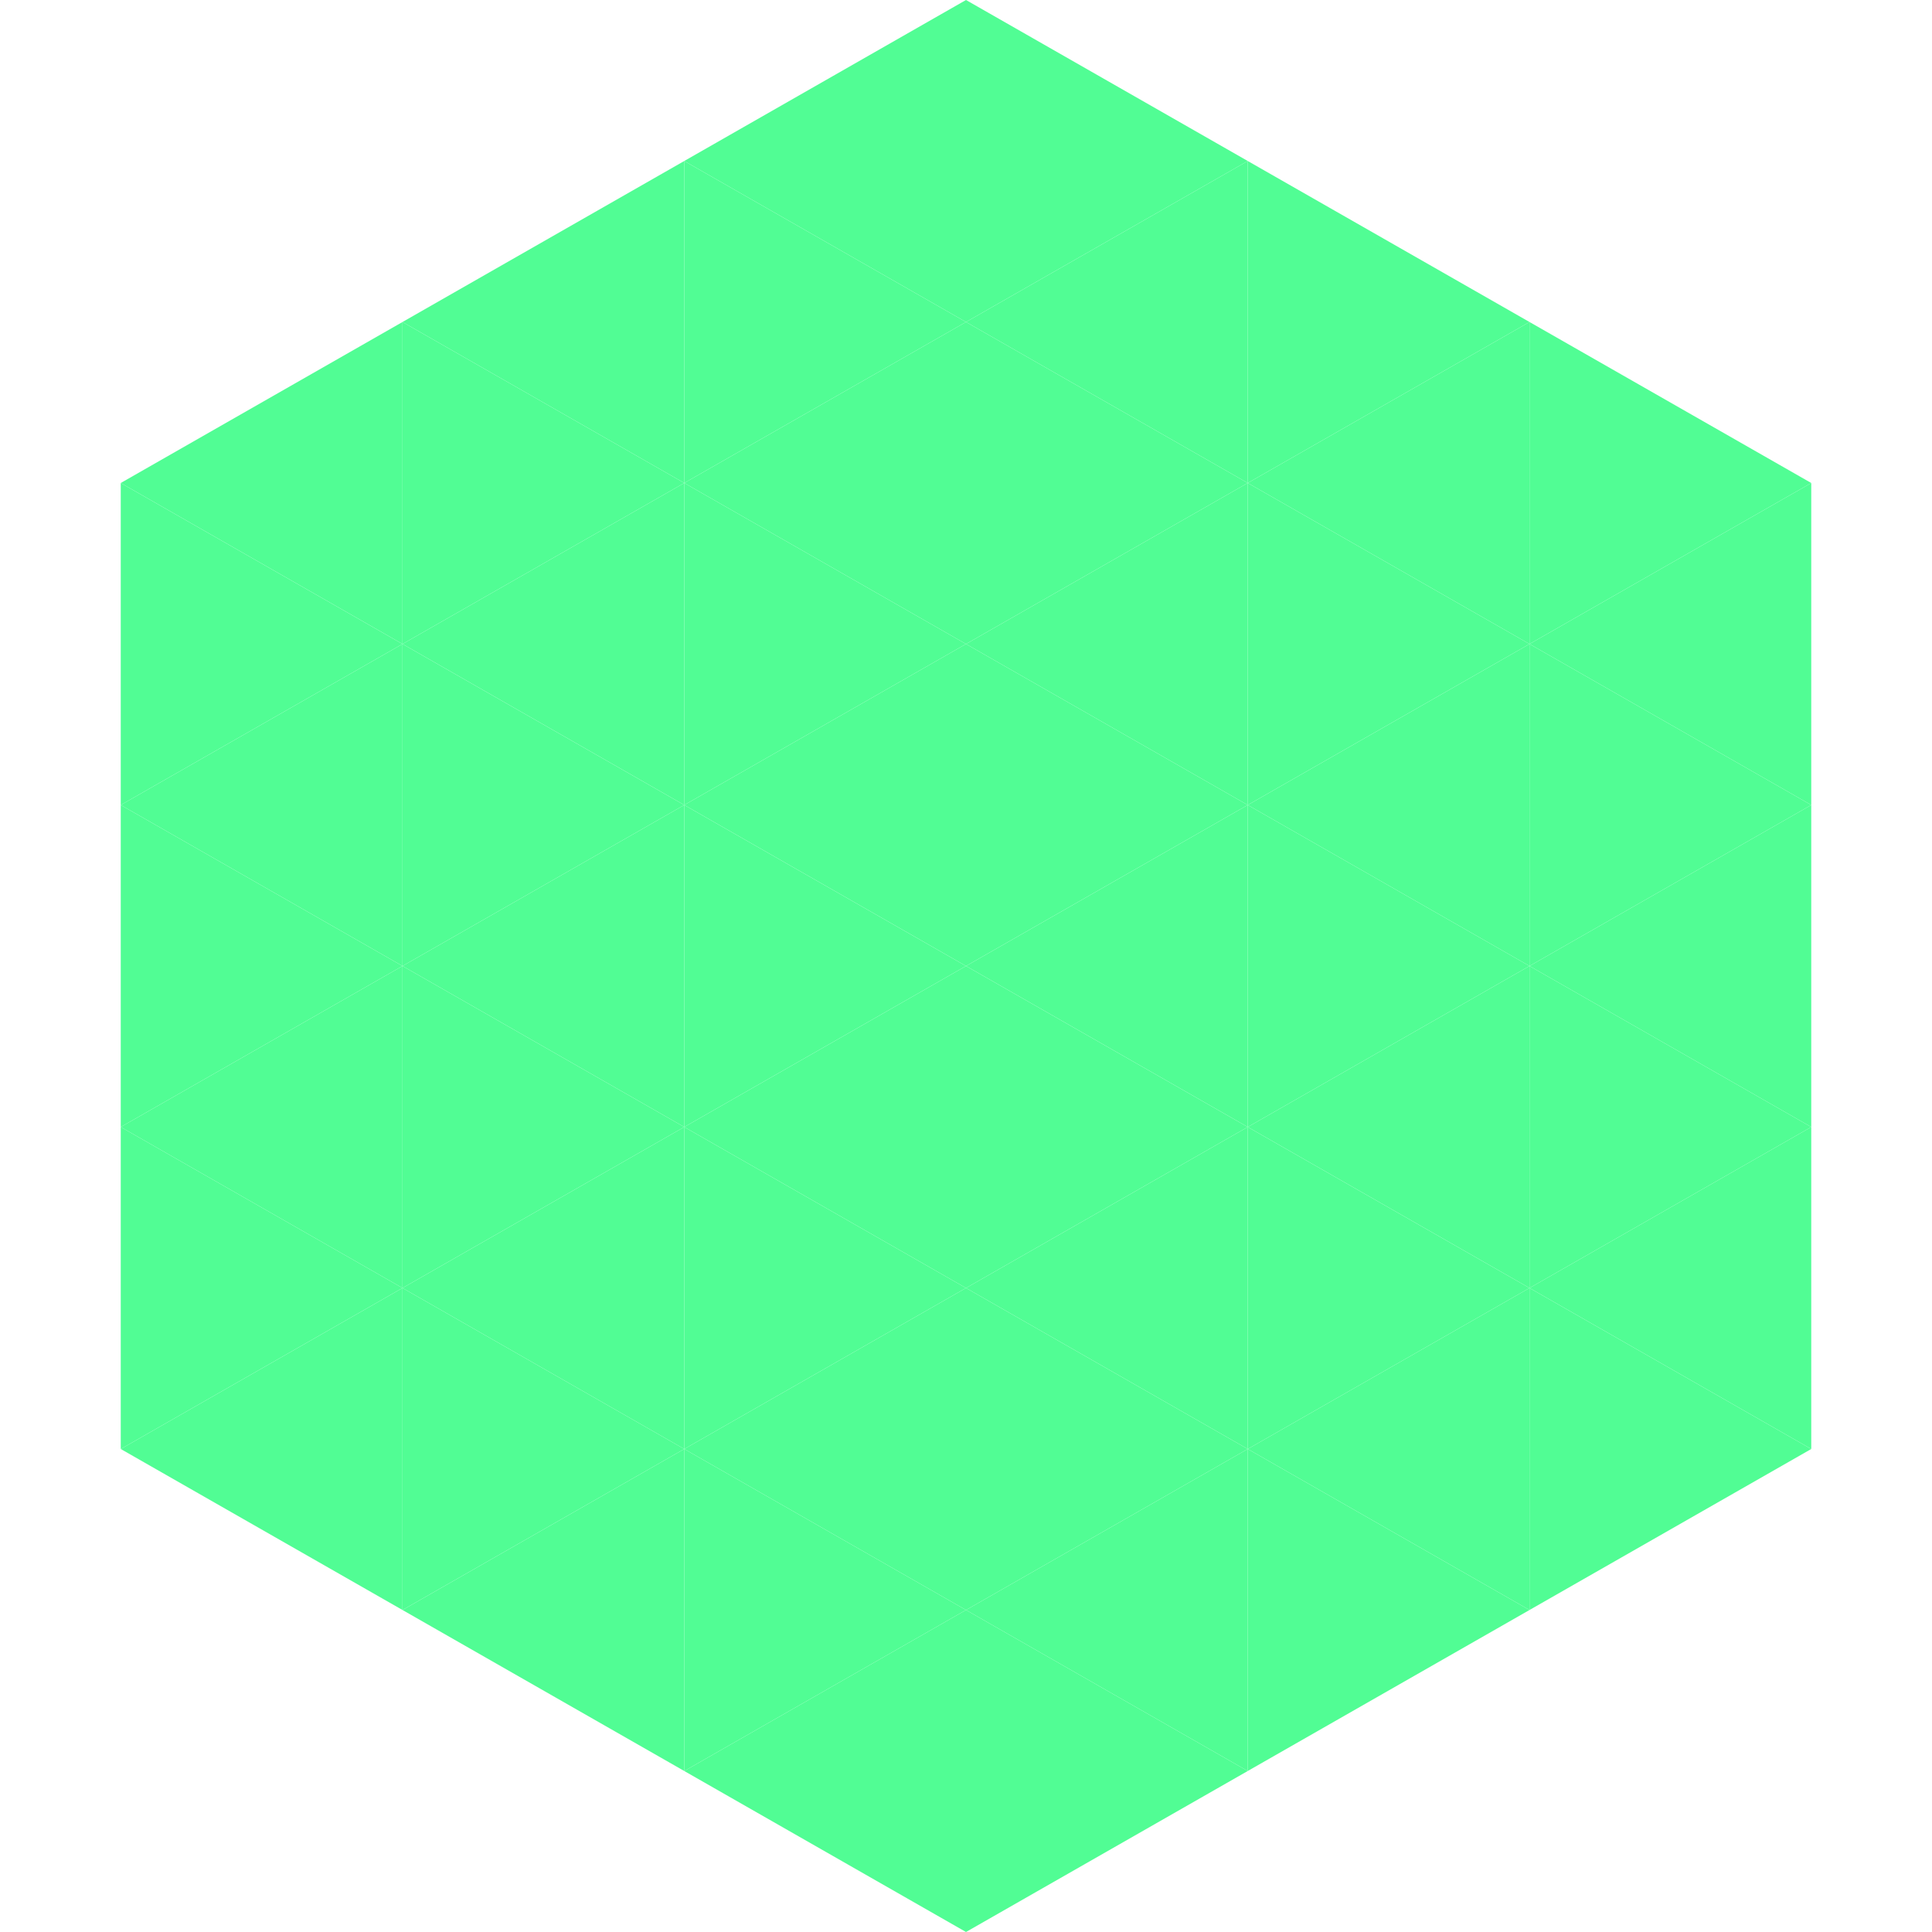
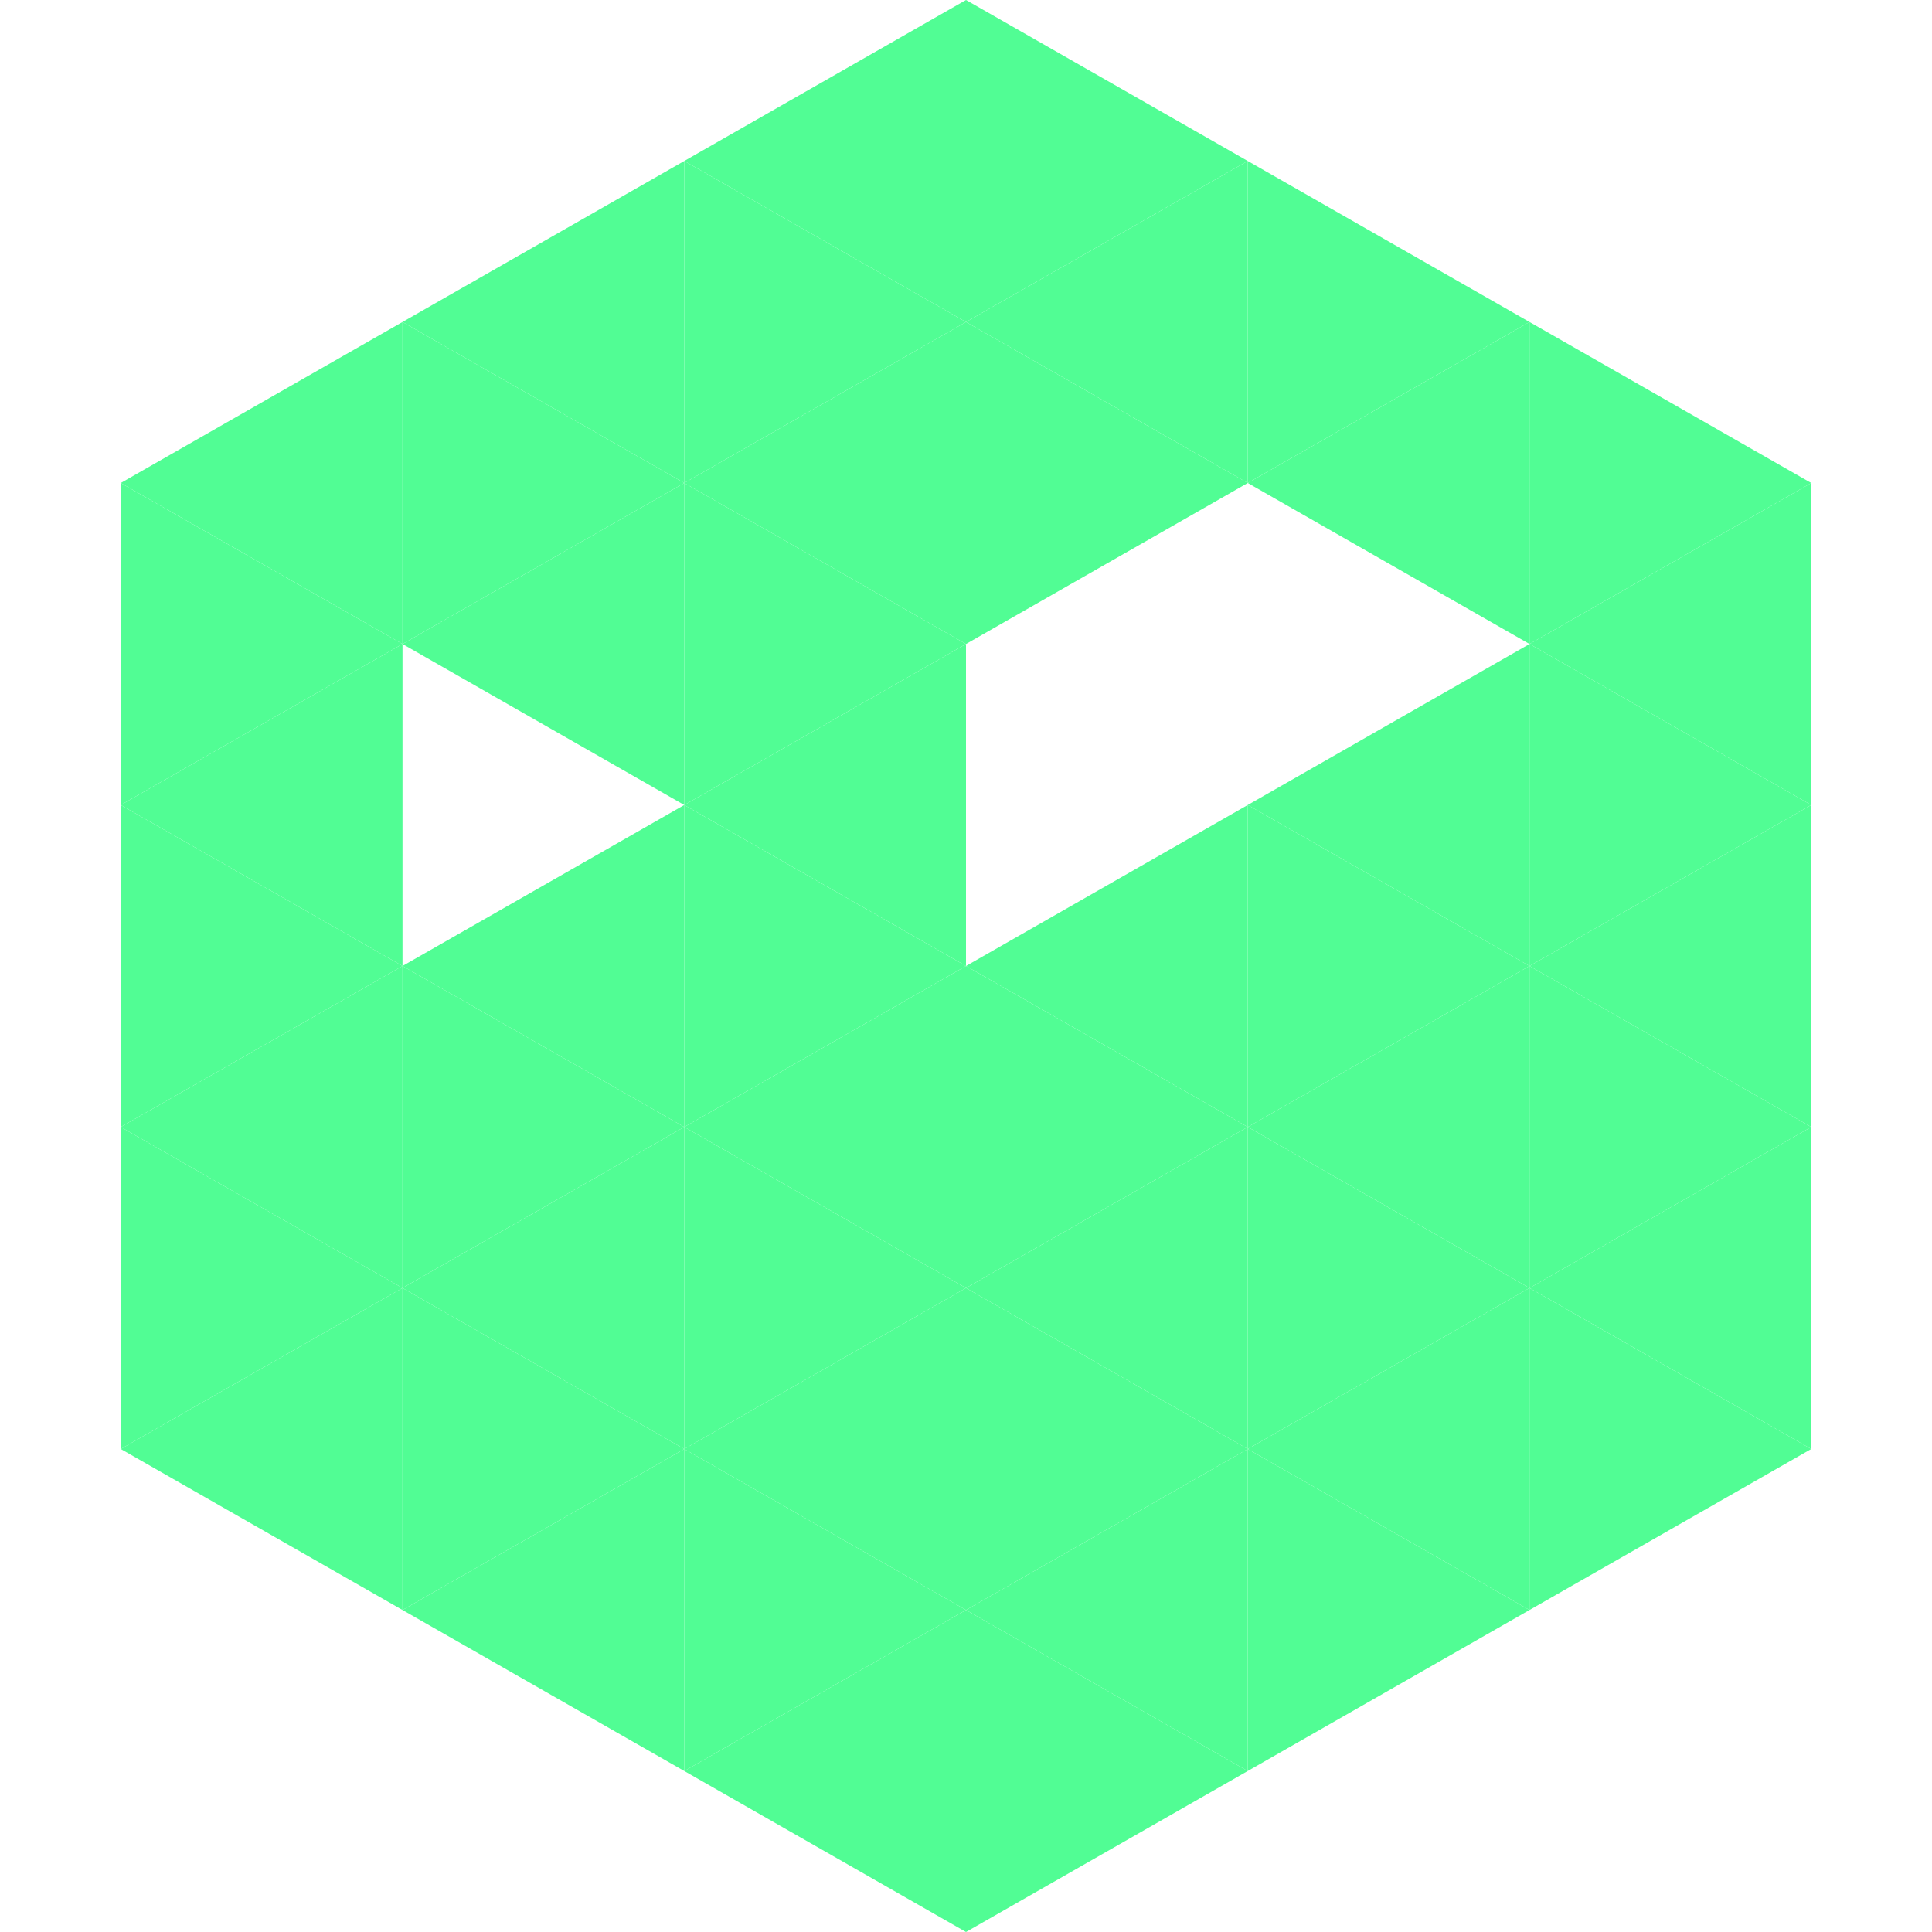
<svg xmlns="http://www.w3.org/2000/svg" width="240" height="240">
  <polygon points="50,40 15,60 50,80" style="fill:rgb(81,253,148)" />
  <polygon points="190,40 225,60 190,80" style="fill:rgb(81,253,148)" />
  <polygon points="15,60 50,80 15,100" style="fill:rgb(81,253,148)" />
  <polygon points="225,60 190,80 225,100" style="fill:rgb(81,253,148)" />
  <polygon points="50,80 15,100 50,120" style="fill:rgb(81,253,148)" />
  <polygon points="190,80 225,100 190,120" style="fill:rgb(81,253,148)" />
  <polygon points="15,100 50,120 15,140" style="fill:rgb(81,253,148)" />
  <polygon points="225,100 190,120 225,140" style="fill:rgb(81,253,148)" />
  <polygon points="50,120 15,140 50,160" style="fill:rgb(81,253,148)" />
  <polygon points="190,120 225,140 190,160" style="fill:rgb(81,253,148)" />
  <polygon points="15,140 50,160 15,180" style="fill:rgb(81,253,148)" />
  <polygon points="225,140 190,160 225,180" style="fill:rgb(81,253,148)" />
  <polygon points="50,160 15,180 50,200" style="fill:rgb(81,253,148)" />
  <polygon points="190,160 225,180 190,200" style="fill:rgb(81,253,148)" />
  <polygon points="15,180 50,200 15,220" style="fill:rgb(255,255,255); fill-opacity:0" />
  <polygon points="225,180 190,200 225,220" style="fill:rgb(255,255,255); fill-opacity:0" />
  <polygon points="50,0 85,20 50,40" style="fill:rgb(255,255,255); fill-opacity:0" />
  <polygon points="190,0 155,20 190,40" style="fill:rgb(255,255,255); fill-opacity:0" />
  <polygon points="85,20 50,40 85,60" style="fill:rgb(81,253,148)" />
  <polygon points="155,20 190,40 155,60" style="fill:rgb(81,253,148)" />
  <polygon points="50,40 85,60 50,80" style="fill:rgb(81,253,148)" />
  <polygon points="190,40 155,60 190,80" style="fill:rgb(81,253,148)" />
  <polygon points="85,60 50,80 85,100" style="fill:rgb(81,253,148)" />
-   <polygon points="155,60 190,80 155,100" style="fill:rgb(81,253,148)" />
-   <polygon points="50,80 85,100 50,120" style="fill:rgb(81,253,148)" />
  <polygon points="190,80 155,100 190,120" style="fill:rgb(81,253,148)" />
  <polygon points="85,100 50,120 85,140" style="fill:rgb(81,253,148)" />
  <polygon points="155,100 190,120 155,140" style="fill:rgb(81,253,148)" />
  <polygon points="50,120 85,140 50,160" style="fill:rgb(81,253,148)" />
  <polygon points="190,120 155,140 190,160" style="fill:rgb(81,253,148)" />
  <polygon points="85,140 50,160 85,180" style="fill:rgb(81,253,148)" />
  <polygon points="155,140 190,160 155,180" style="fill:rgb(81,253,148)" />
  <polygon points="50,160 85,180 50,200" style="fill:rgb(81,253,148)" />
  <polygon points="190,160 155,180 190,200" style="fill:rgb(81,253,148)" />
  <polygon points="85,180 50,200 85,220" style="fill:rgb(81,253,148)" />
  <polygon points="155,180 190,200 155,220" style="fill:rgb(81,253,148)" />
  <polygon points="120,0 85,20 120,40" style="fill:rgb(81,253,148)" />
  <polygon points="120,0 155,20 120,40" style="fill:rgb(81,253,148)" />
  <polygon points="85,20 120,40 85,60" style="fill:rgb(81,253,148)" />
  <polygon points="155,20 120,40 155,60" style="fill:rgb(81,253,148)" />
  <polygon points="120,40 85,60 120,80" style="fill:rgb(81,253,148)" />
  <polygon points="120,40 155,60 120,80" style="fill:rgb(81,253,148)" />
  <polygon points="85,60 120,80 85,100" style="fill:rgb(81,253,148)" />
-   <polygon points="155,60 120,80 155,100" style="fill:rgb(81,253,148)" />
  <polygon points="120,80 85,100 120,120" style="fill:rgb(81,253,148)" />
-   <polygon points="120,80 155,100 120,120" style="fill:rgb(81,253,148)" />
  <polygon points="85,100 120,120 85,140" style="fill:rgb(81,253,148)" />
  <polygon points="155,100 120,120 155,140" style="fill:rgb(81,253,148)" />
  <polygon points="120,120 85,140 120,160" style="fill:rgb(81,253,148)" />
  <polygon points="120,120 155,140 120,160" style="fill:rgb(81,253,148)" />
  <polygon points="85,140 120,160 85,180" style="fill:rgb(81,253,148)" />
  <polygon points="155,140 120,160 155,180" style="fill:rgb(81,253,148)" />
  <polygon points="120,160 85,180 120,200" style="fill:rgb(81,253,148)" />
  <polygon points="120,160 155,180 120,200" style="fill:rgb(81,253,148)" />
  <polygon points="85,180 120,200 85,220" style="fill:rgb(81,253,148)" />
  <polygon points="155,180 120,200 155,220" style="fill:rgb(81,253,148)" />
  <polygon points="120,200 85,220 120,240" style="fill:rgb(81,253,148)" />
  <polygon points="120,200 155,220 120,240" style="fill:rgb(81,253,148)" />
-   <polygon points="85,220 120,240 85,260" style="fill:rgb(255,255,255); fill-opacity:0" />
  <polygon points="155,220 120,240 155,260" style="fill:rgb(255,255,255); fill-opacity:0" />
</svg>